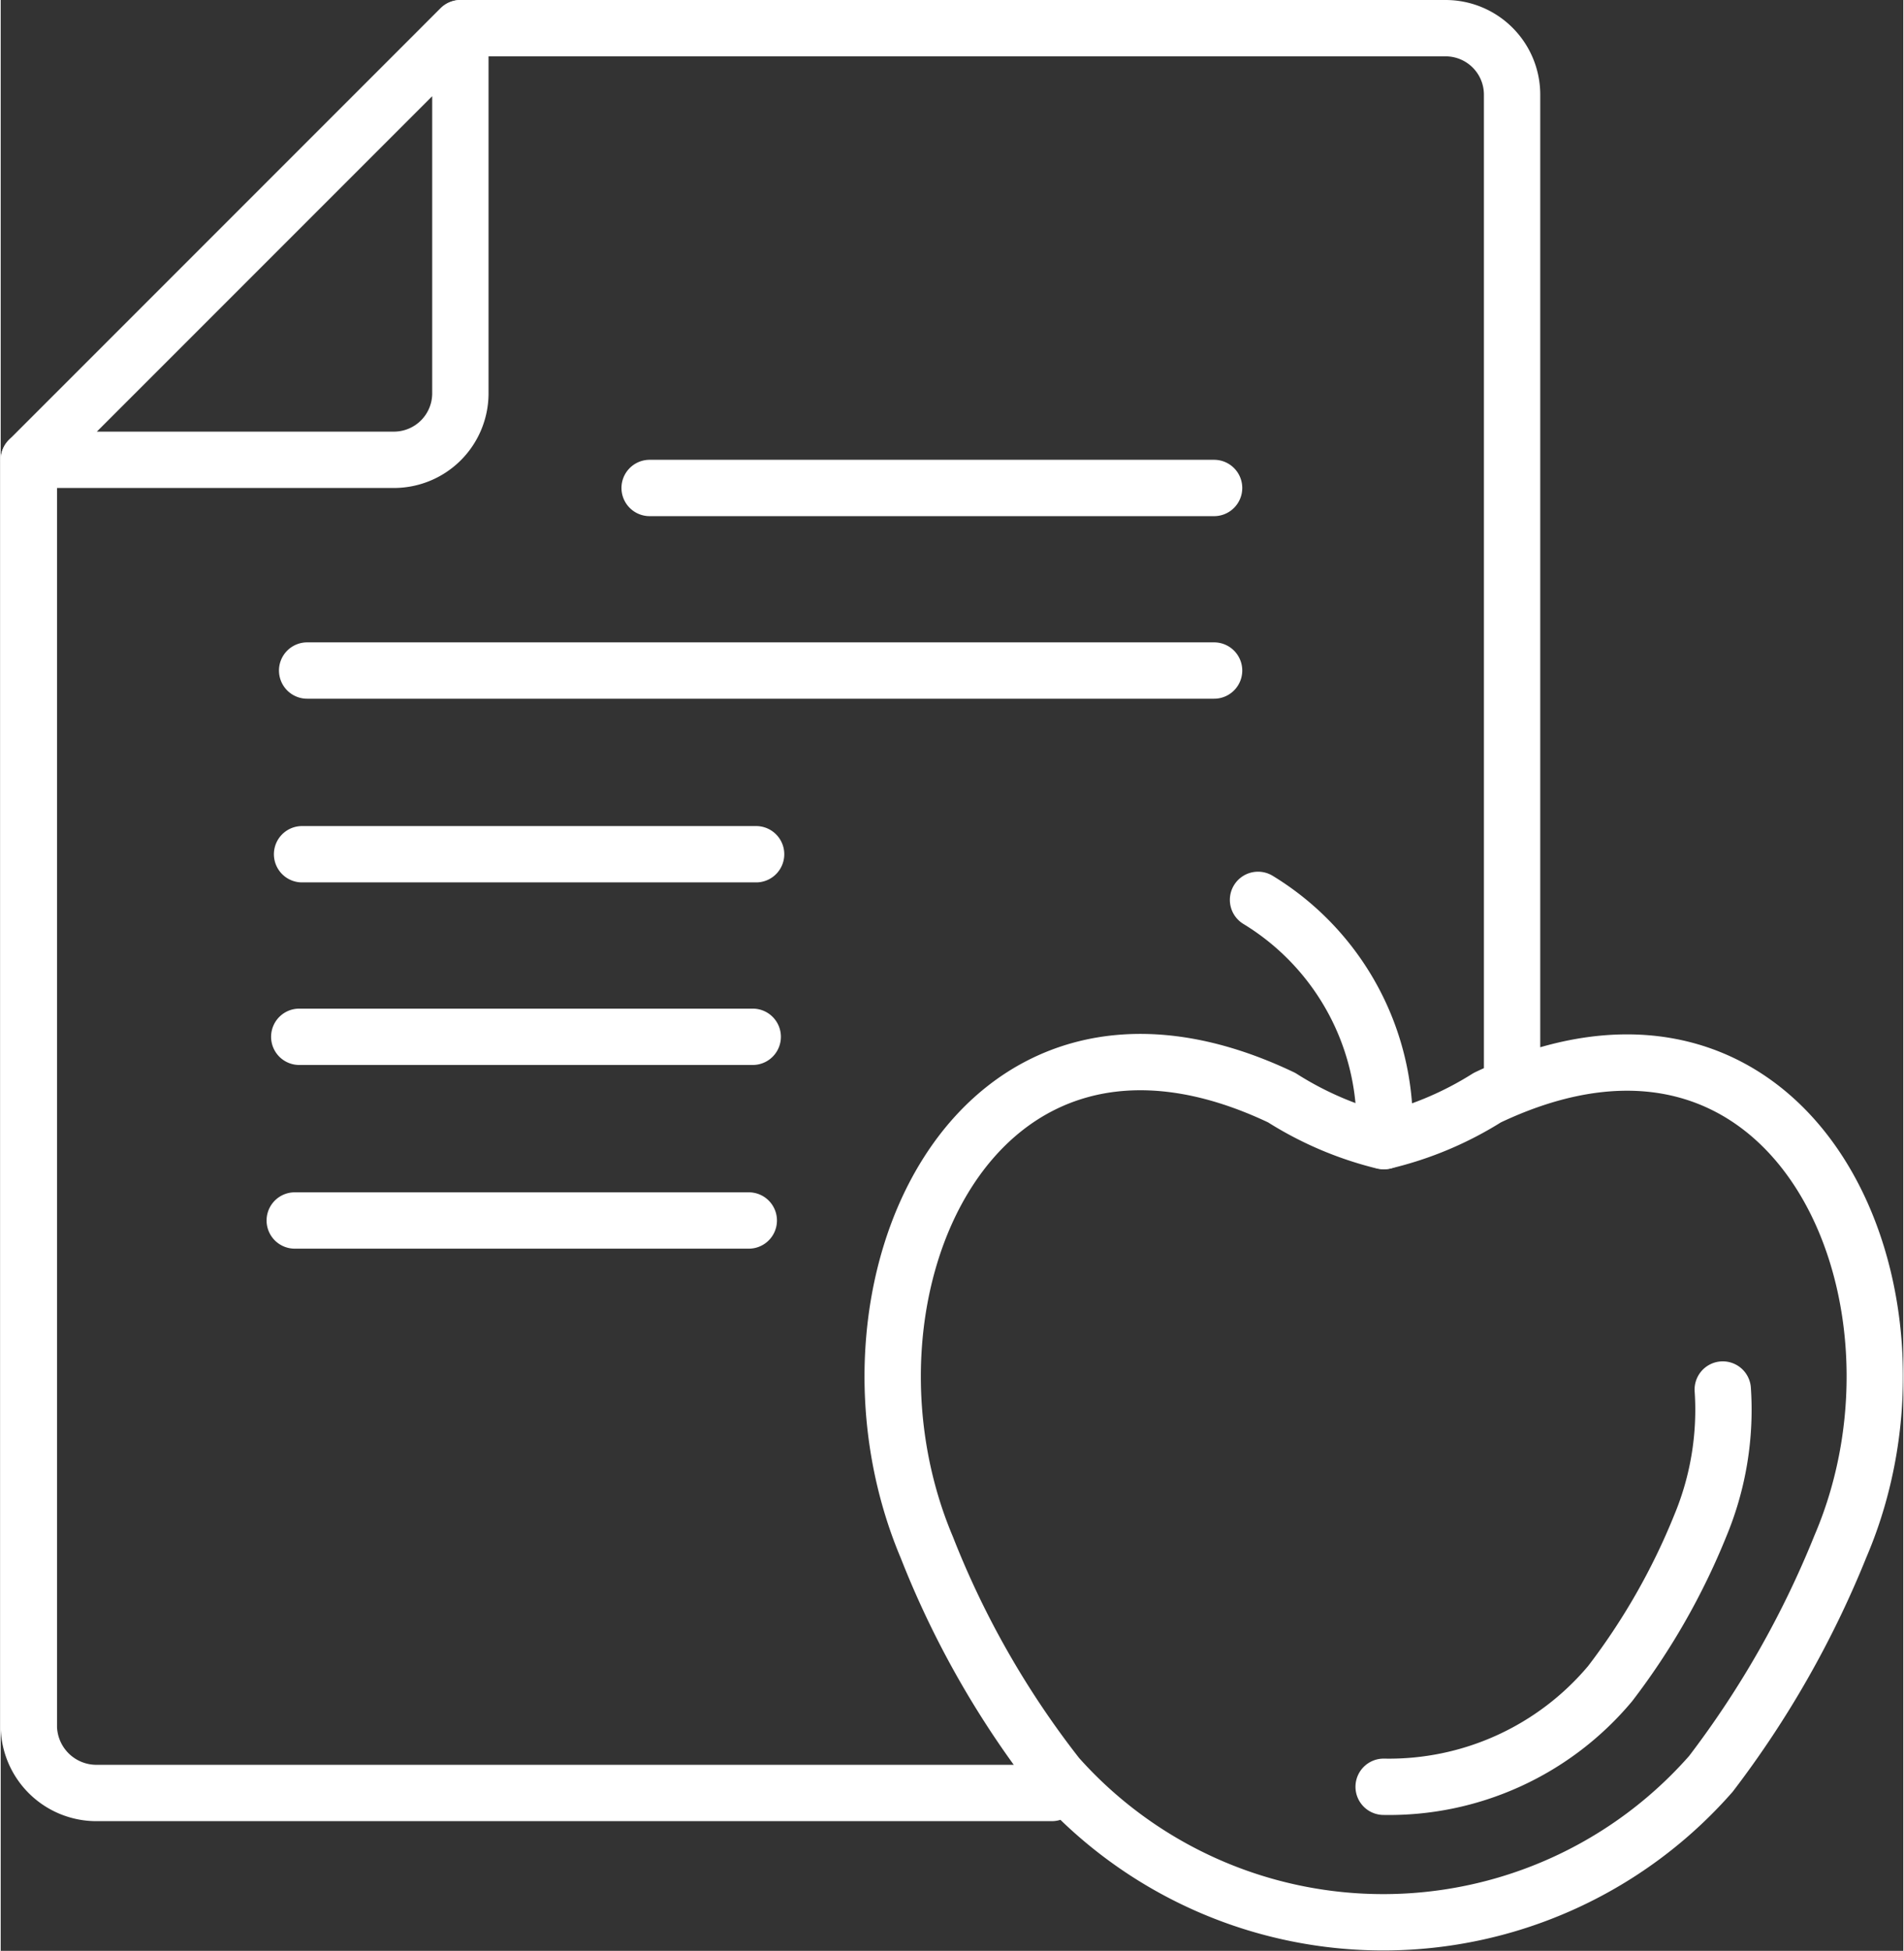
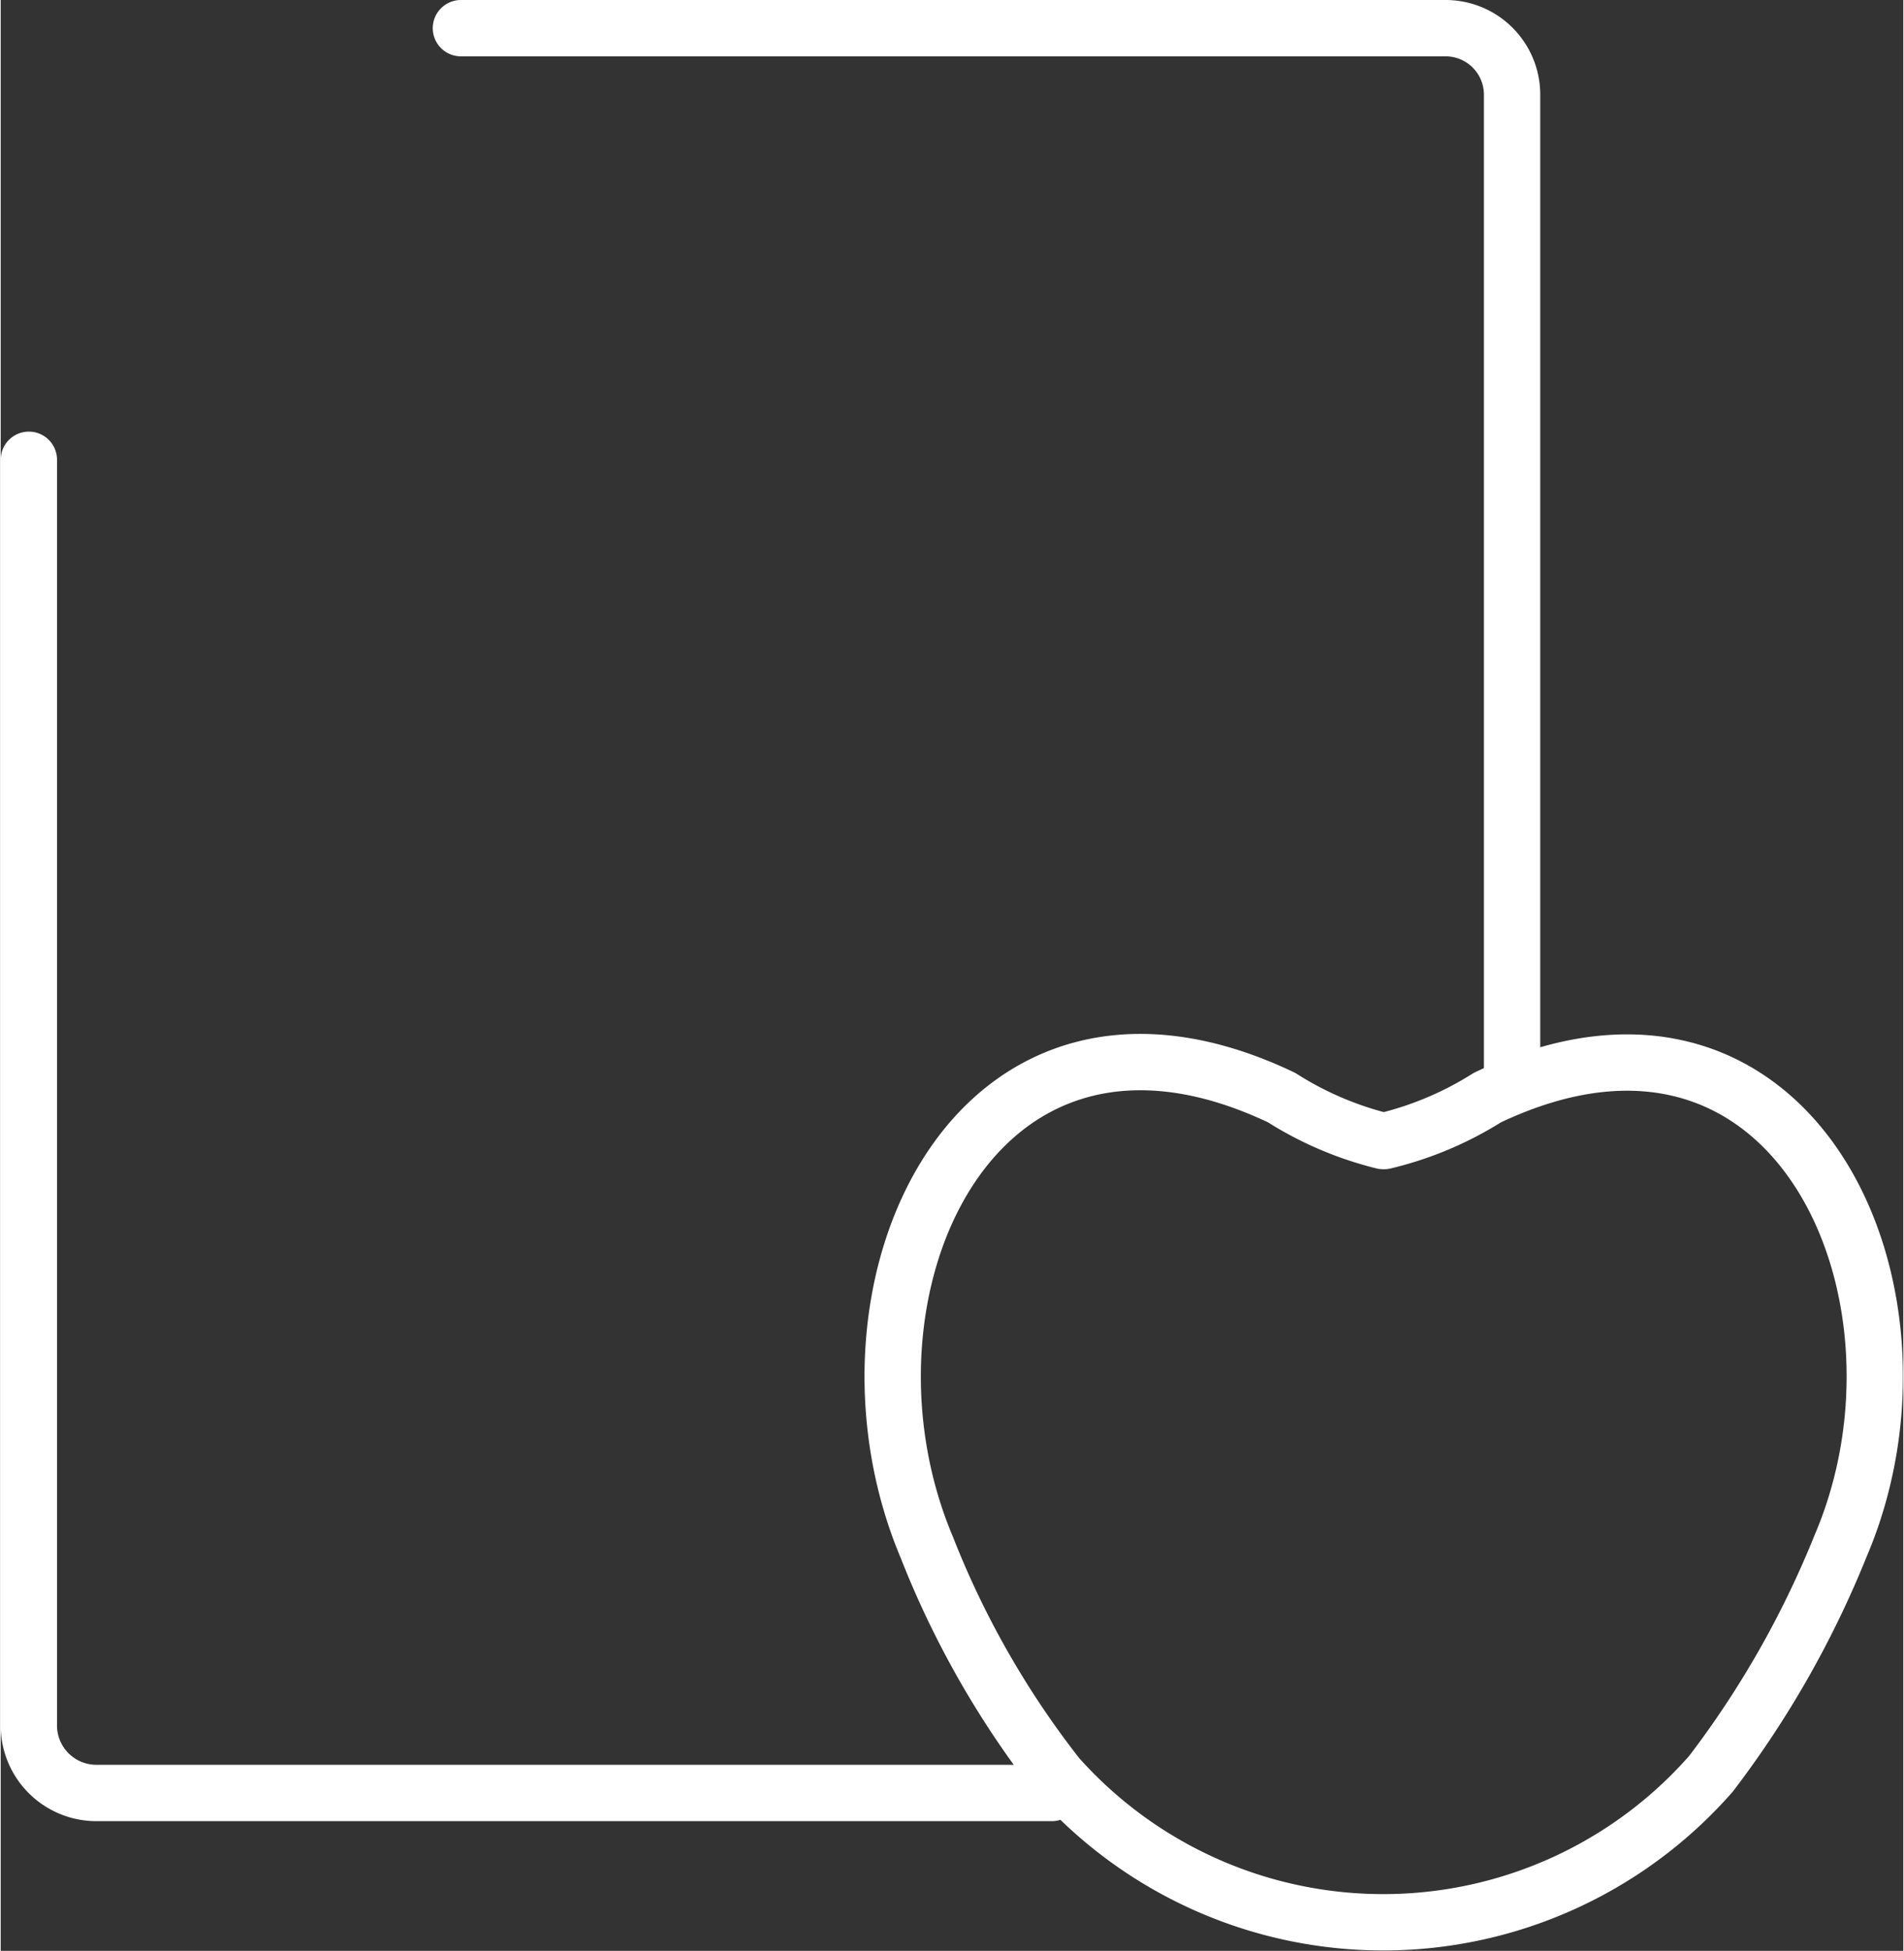
<svg xmlns="http://www.w3.org/2000/svg" width="1.192cm" height="1.221cm" viewBox="0 0 33.775 34.622">
  <rect x="0" y="0" width="33.775" height="34.622" fill="#333333" stroke="none" />
  <defs>
    <style>.cls-1{fill:none;stroke:#fff;stroke-linecap:round;stroke-linejoin:round;}</style>
  </defs>
  <title>s6</title>
  <path d="M24.56 20.25a6.07 6.07 0 0 0 1.83-.77c5.46-2.6 8.18 3.5 6.27 7.96a17.3 17.3 0 0 1-2.3 4.04 7.74 7.74 0 0 1-11.6.04 16.14 16.14 0 0 1-2.32-4.06c-1.9-4.5.8-10.6 6.3-7.98a6.06 6.06 0 0 0 1.8.77zM.5 8.16v22.5a1.2 1.2 0 0 0 1.18 1.16h16.98M26.83 18.93V1.68A1.18 1.18 0 0 0 25.65.5H8.17" class="cls-1" />
-   <path d="M.5 8.16H7A1.18 1.18 0 0 0 8.16 7V.5L.5 8.16zM30.57 24.66a5.35 5.35 0 0 1-.4 2.42 11.98 11.98 0 0 1-1.6 2.8 5.12 5.12 0 0 1-4.02 1.83M22.32 15.97a4.68 4.68 0 0 1 2.24 4.28M5.44 11.9h16.1M5.35 15.16h8.06M5.3 18.4h8.05M5.22 21.66h8.06M11.52 8.66h10.02" class="cls-1" />
</svg>